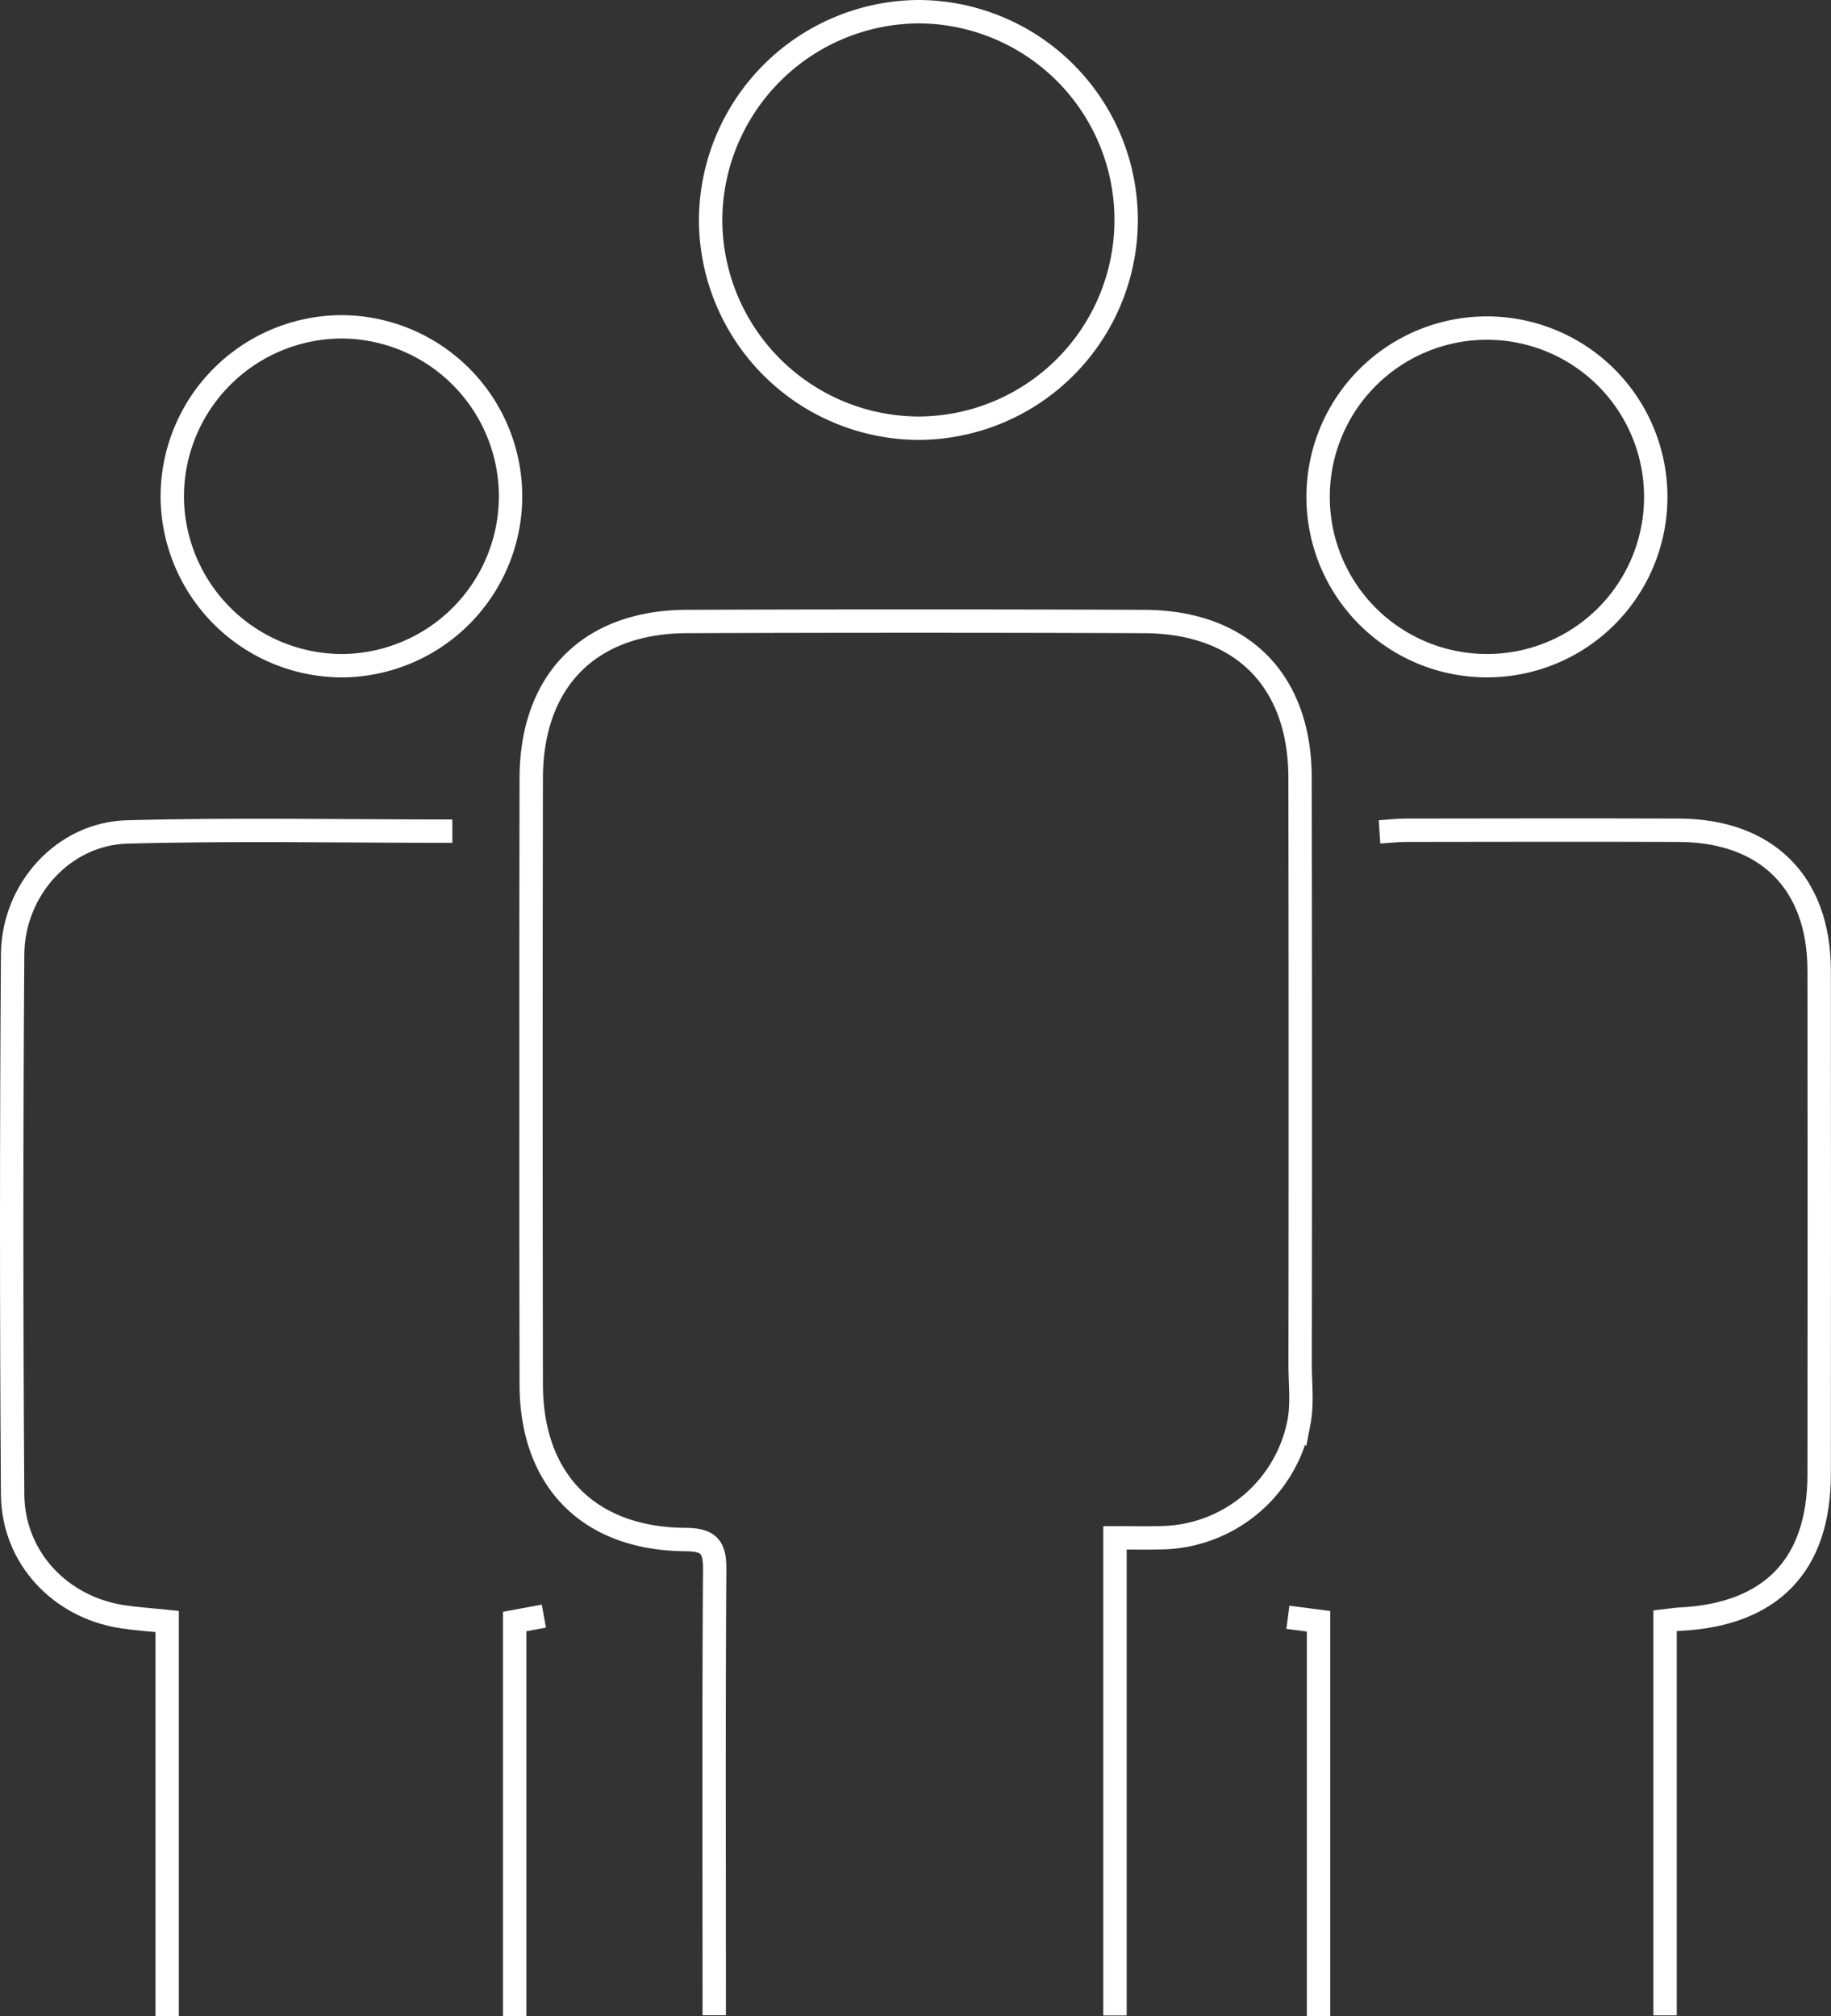
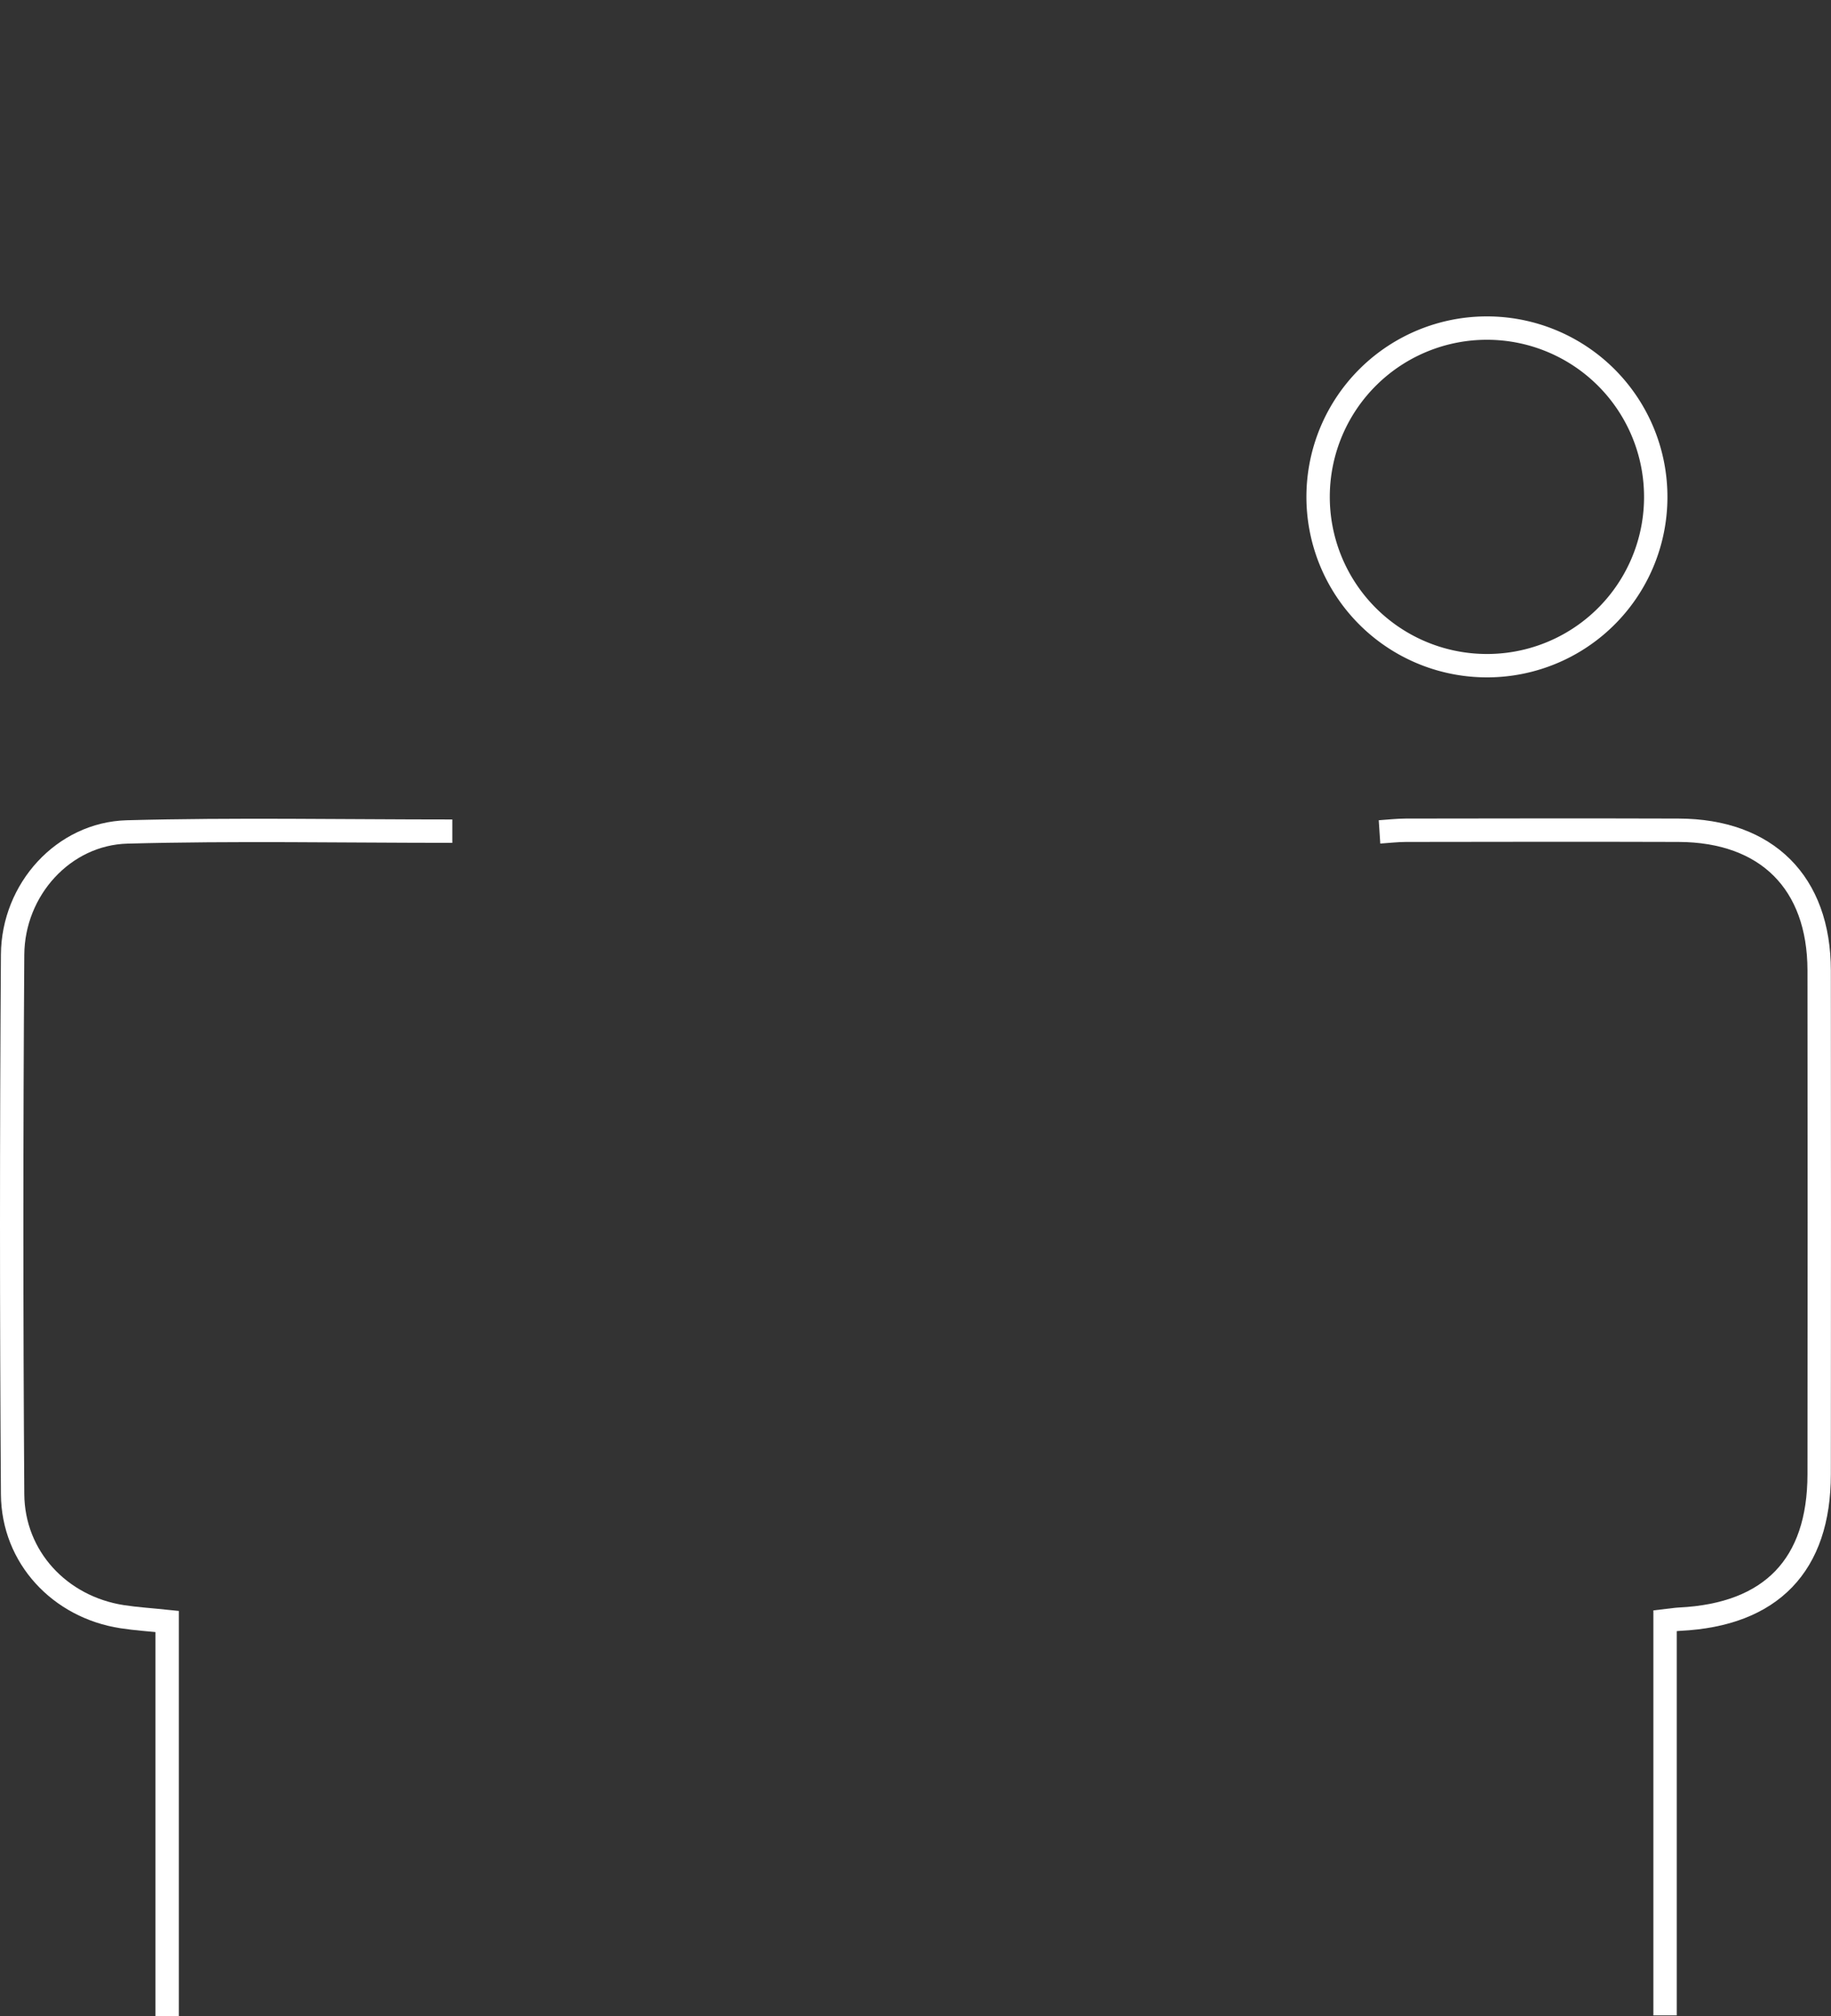
<svg xmlns="http://www.w3.org/2000/svg" width="234.942" height="258.739" viewBox="0 0 234.942 258.739">
  <rect x="0" y="0" width="234.942" height="258.739" fill="#333333" stroke="none" />
  <g transform="translate(131.029 -150.955)">
-     <path d="M-11.778,441.982c0-1.457,0-2.847,0-4.236,0-17.675-.062-35.351.06-53.025.021-2.924-.827-3.771-3.768-3.793-12.378-.092-19.75-7.572-19.771-19.911q-.067-38.885,0-77.77c.018-12.545,7.462-20.087,19.953-20.133q29.34-.108,58.681,0c12.537.043,20,7.549,20.017,20.071q.059,37.648.009,75.3c0,2.463.309,5-.148,7.379A18.288,18.288,0,0,1,45.466,380.7c-1.851.054-3.7.008-5.821.008v61.3" transform="translate(-27.607 -32.401)" fill="none" stroke="#fff" stroke-miterlimit="10" stroke-width="3" />
    <path d="M-109.579,453.225v-50.65c-2.132-.222-3.967-.336-5.775-.615-8-1.235-14-7.623-14.057-15.716q-.235-34.621,0-69.244c.057-8.387,6.555-15.531,14.7-15.748,13.761-.368,27.539-.1,41.722-.1" transform="translate(0 -43.532)" fill="none" stroke="#fff" stroke-miterlimit="10" stroke-width="3" />
    <path d="M118.7,301.23c1.133-.074,2.26-.21,3.388-.212,11.659-.016,23.319-.038,34.978,0,11.328.035,18.034,6.72,18.046,17.988q.034,32.328,0,64.656c-.006,11.66-6.152,18.029-17.907,18.6-.466.023-.93.1-1.865.209v50.635" transform="translate(-72.718 -43.514)" fill="none" stroke="#fff" stroke-miterlimit="10" stroke-width="3" />
-     <path d="M-2.691,179.176a26.786,26.786,0,0,0,26.736,26.732,26.727,26.727,0,0,0,.035-53.453A26.856,26.856,0,0,0-2.691,179.176Z" transform="translate(-37.156 0)" fill="none" stroke="#fff" stroke-miterlimit="10" stroke-width="3" />
    <path d="M150.877,231.548a21.662,21.662,0,1,0-21.892,21.587A21.642,21.642,0,0,0,150.877,231.548Z" transform="translate(-69.452 -16.753)" fill="none" stroke="#fff" stroke-miterlimit="10" stroke-width="3" />
-     <path d="M-100.389,231.376A21.818,21.818,0,0,0-78.6,253.142,21.763,21.763,0,0,0-56.98,231.585a21.773,21.773,0,0,0-21.592-21.933A21.811,21.811,0,0,0-100.389,231.376Z" transform="translate(-8.536 -16.755)" fill="none" stroke="#fff" stroke-miterlimit="10" stroke-width="3" />
-     <path d="M-34.505,443.658l-3.746.693v50.644" transform="translate(-26.739 -85.305)" fill="none" stroke="#fff" stroke-miterlimit="10" stroke-width="3" />
-     <path d="M106,495.042V444.387l-3.93-.513" transform="translate(-67.844 -85.369)" fill="none" stroke="#fff" stroke-miterlimit="10" stroke-width="3" />
  </g>
</svg>